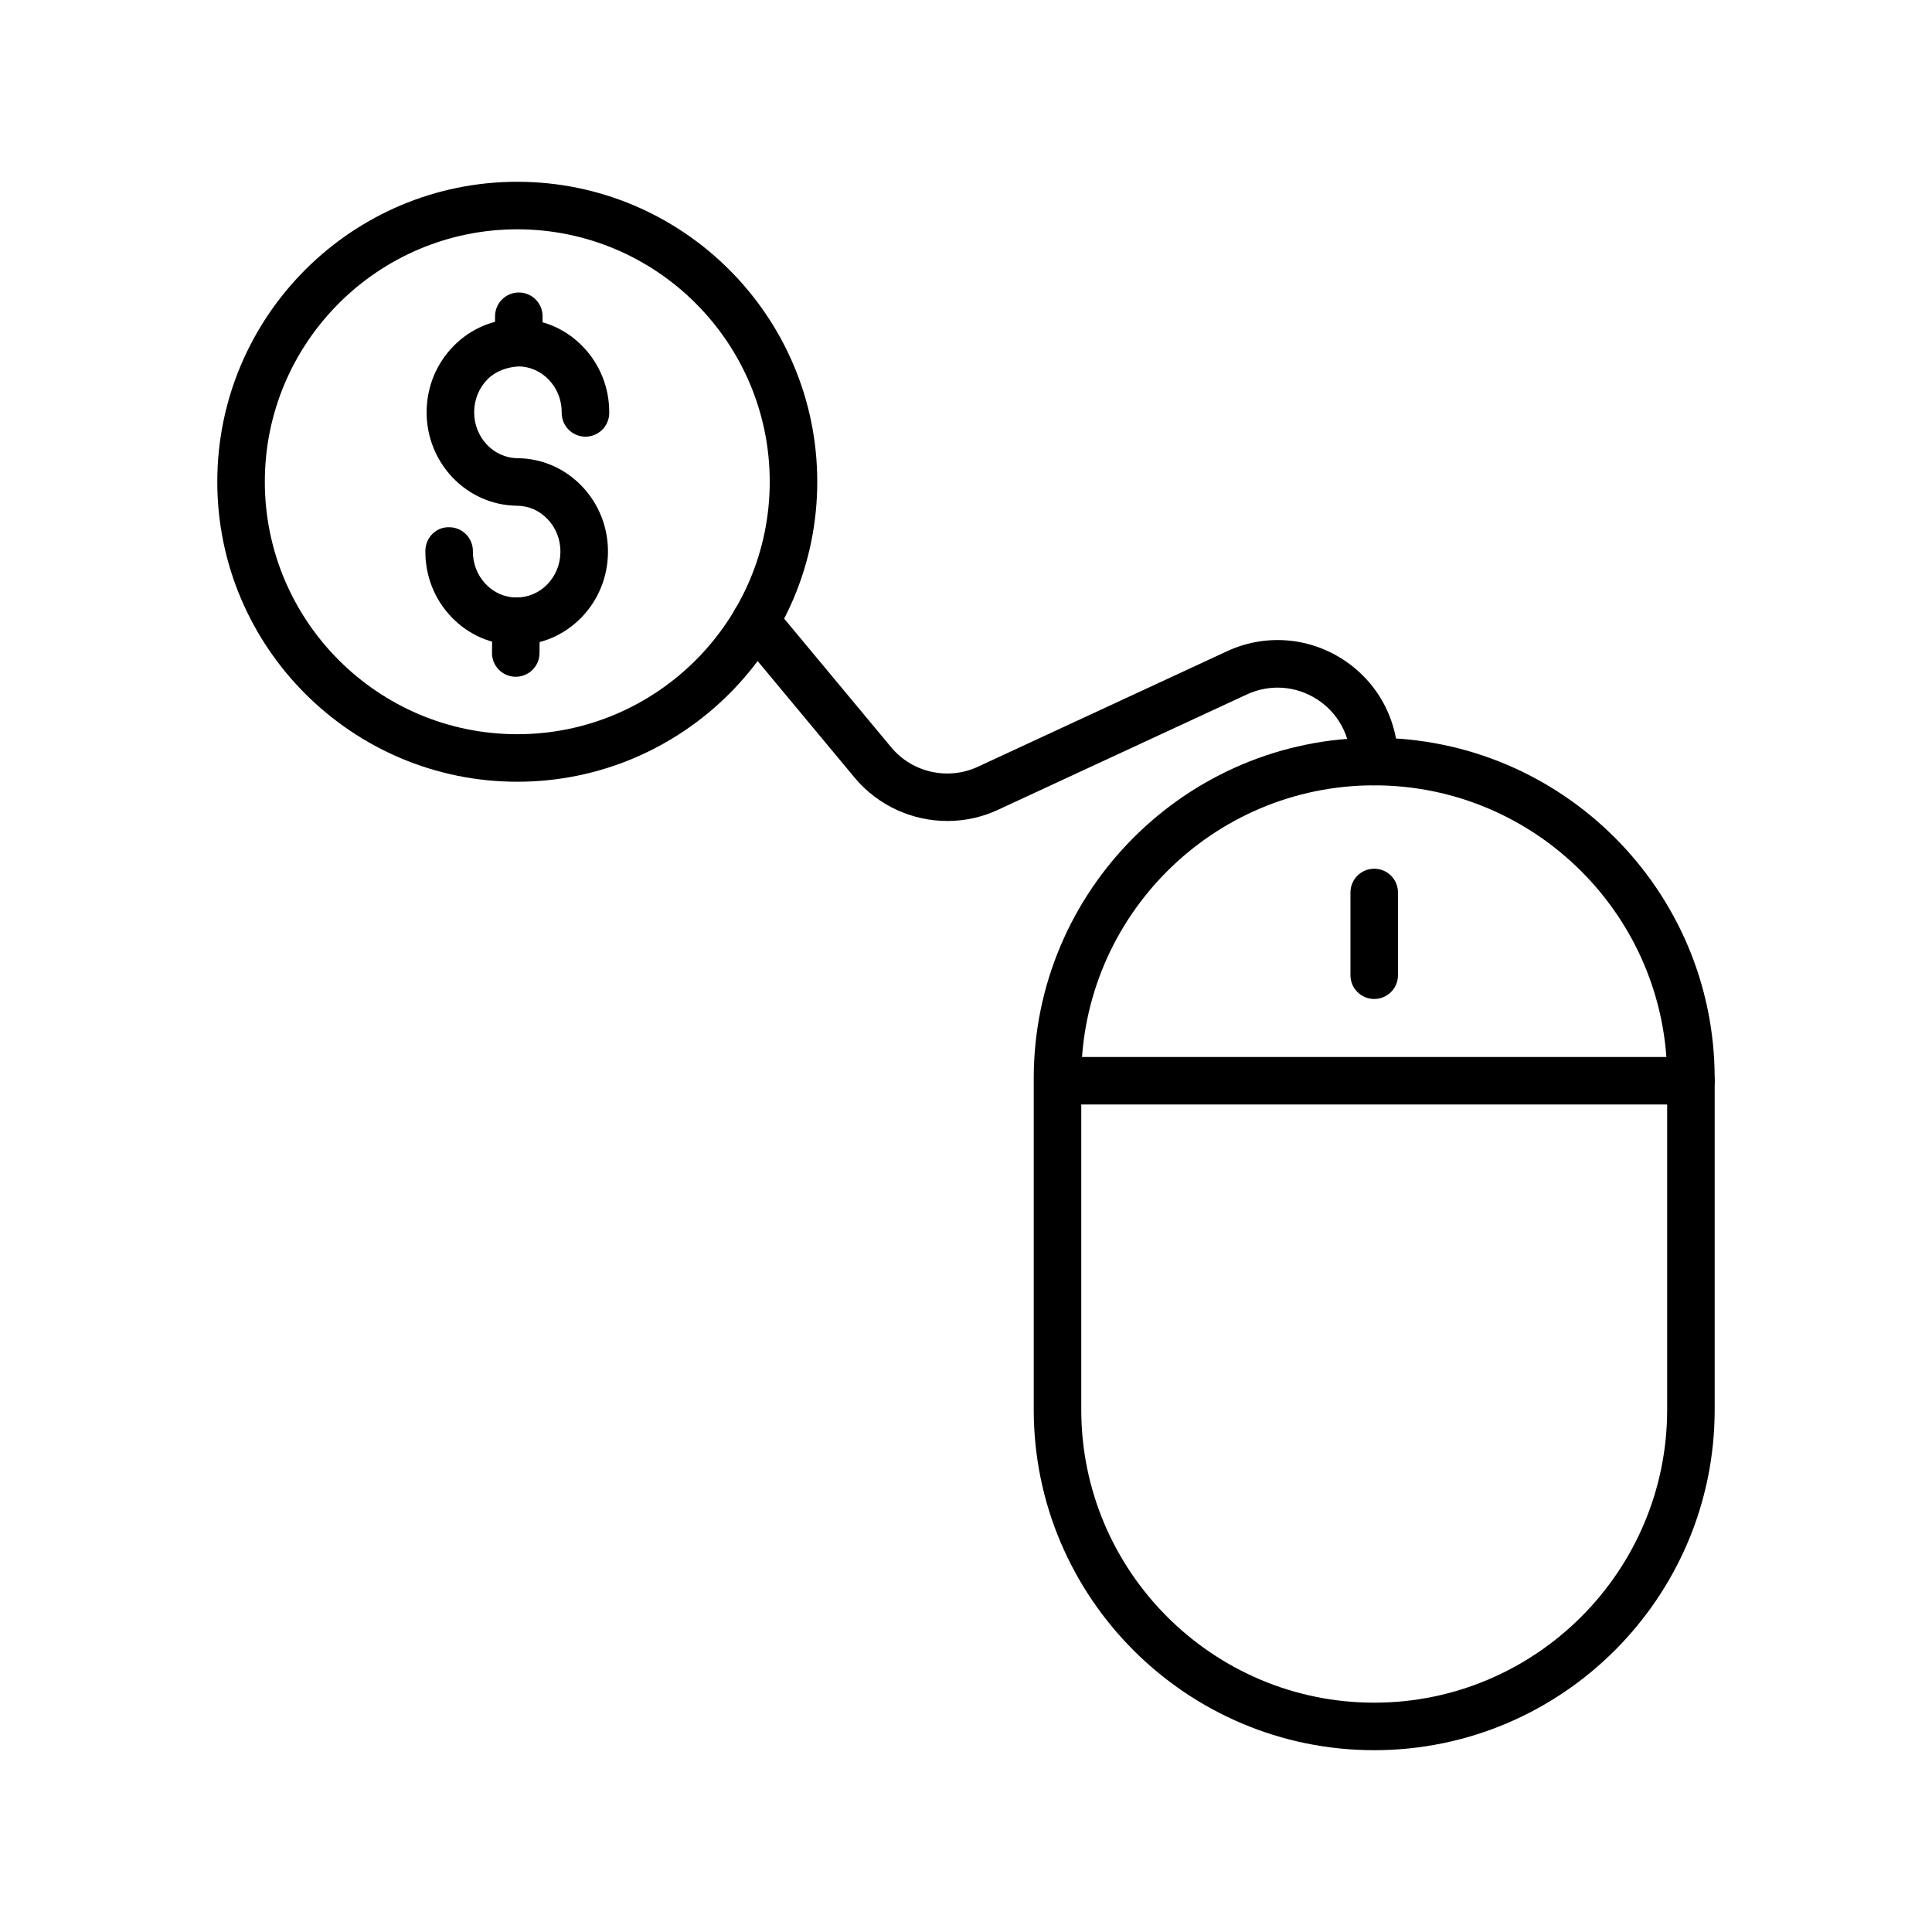
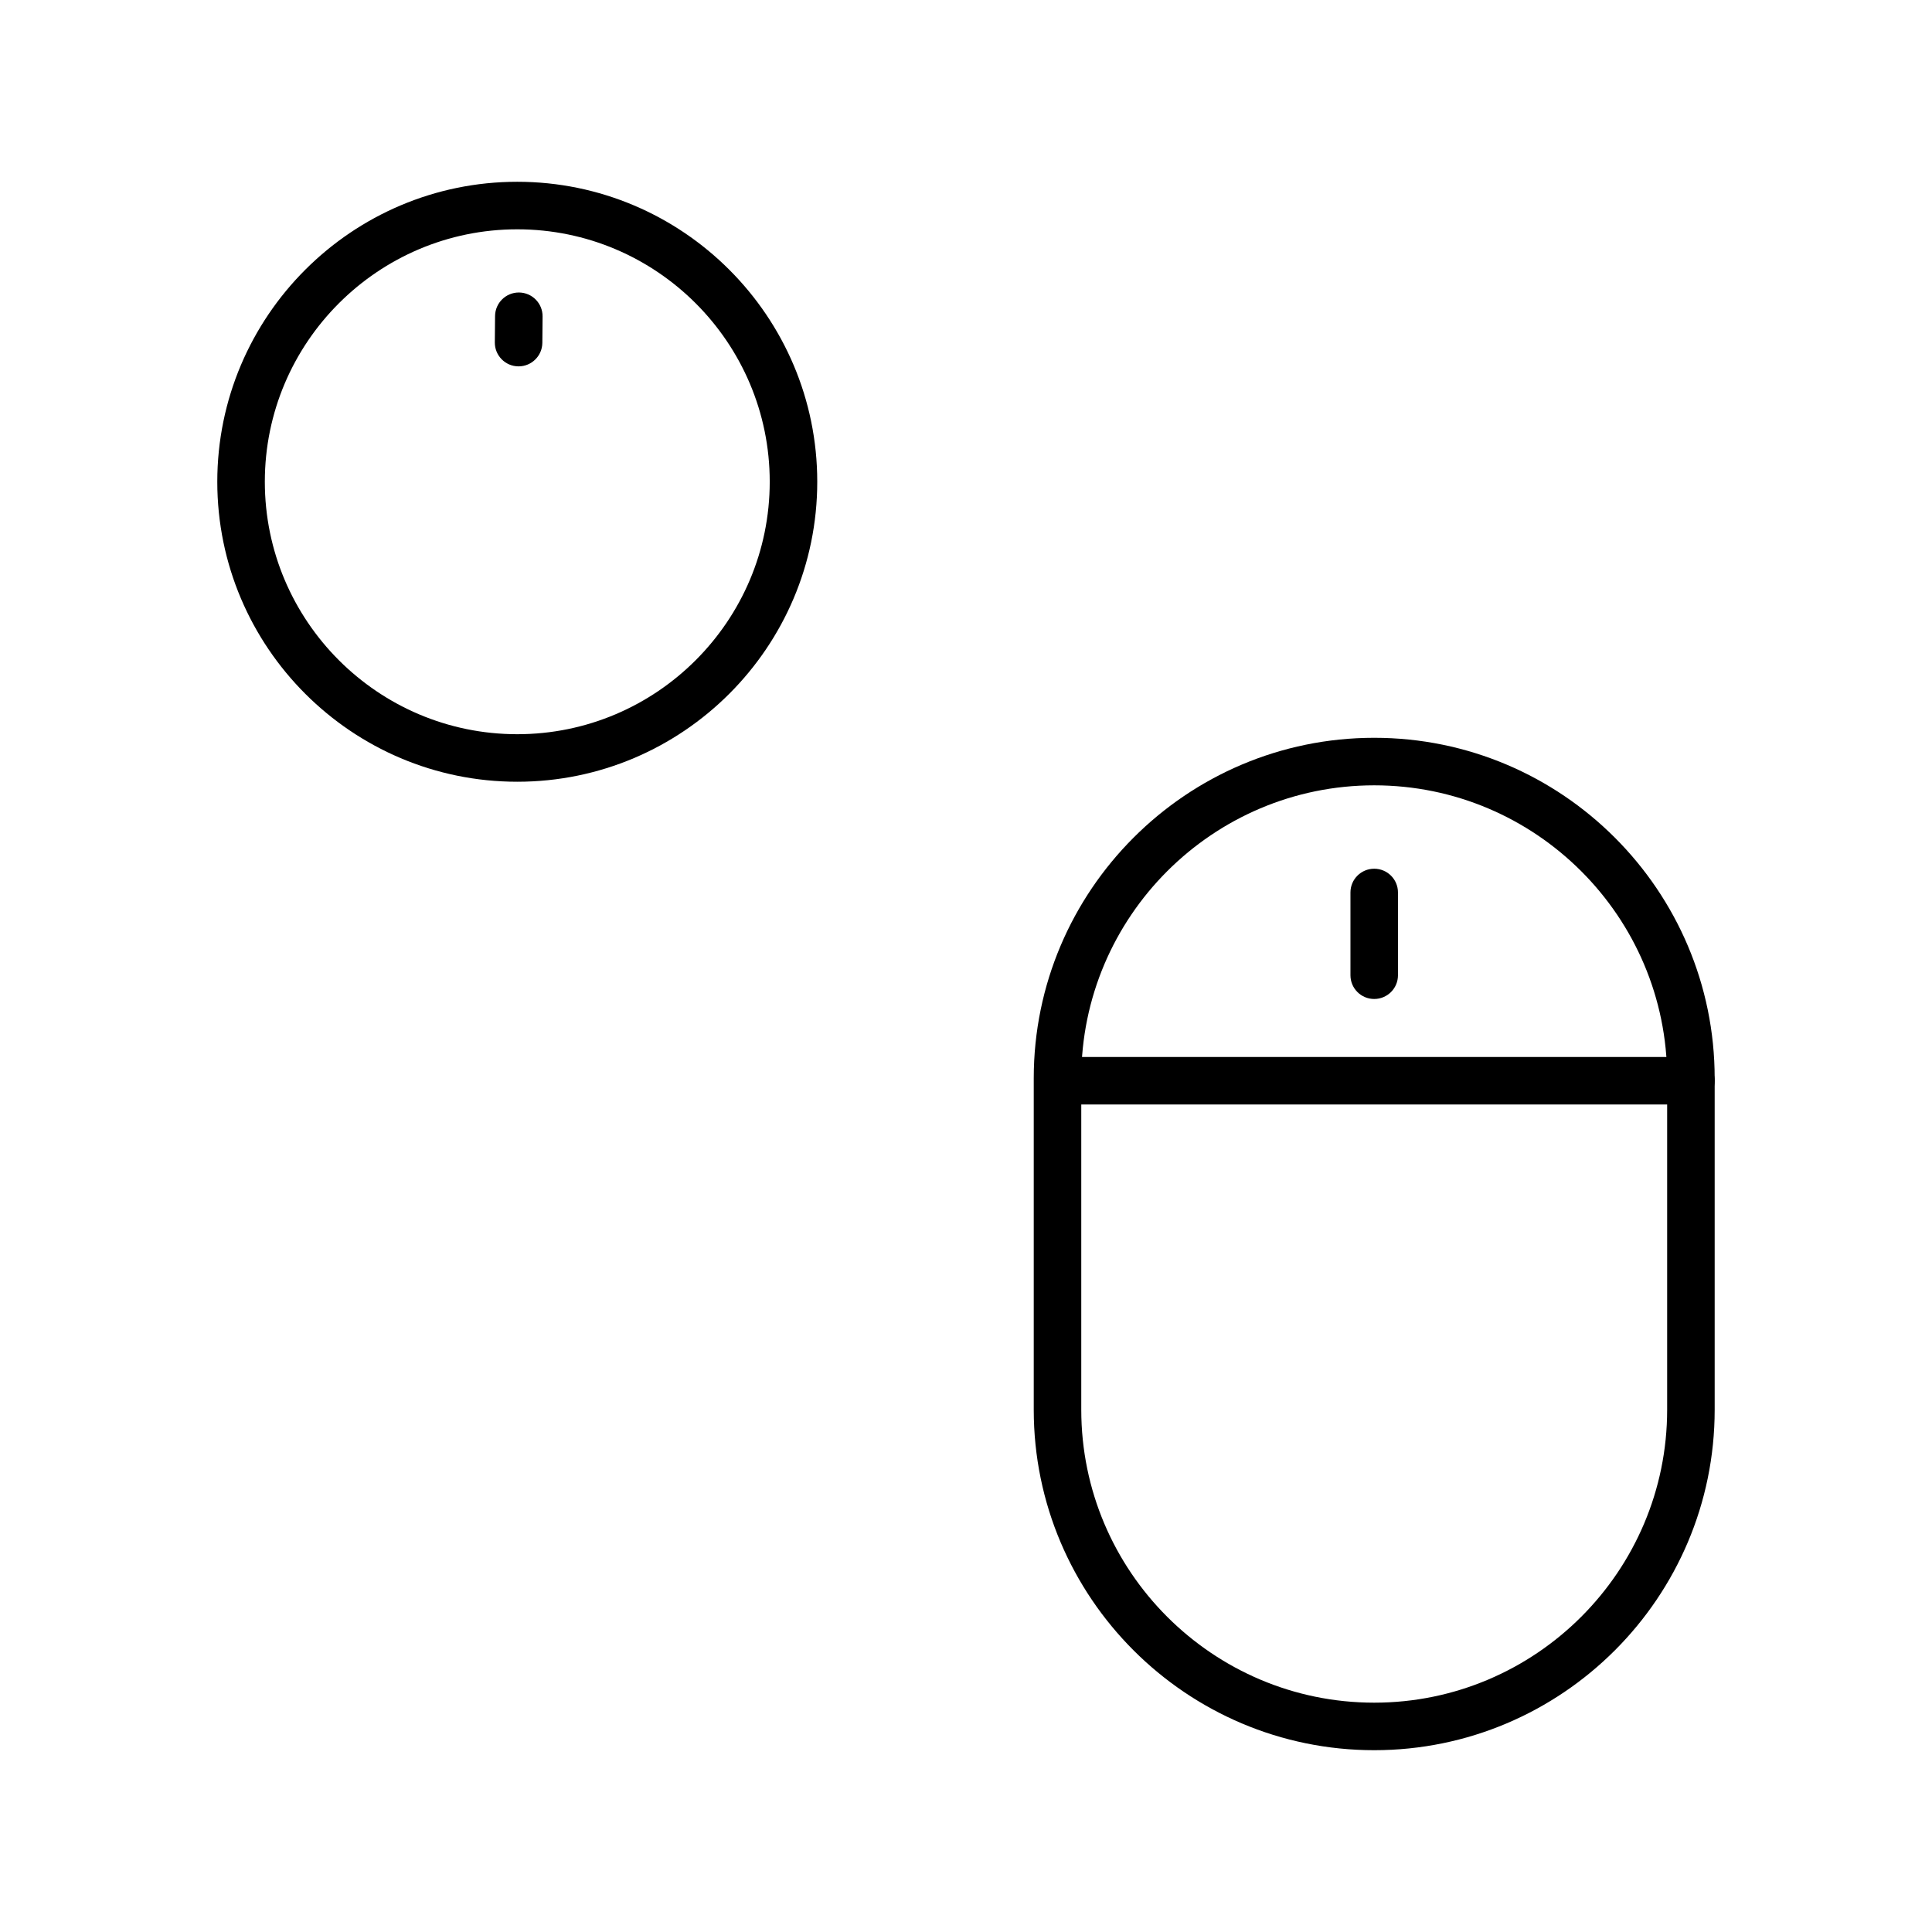
<svg xmlns="http://www.w3.org/2000/svg" fill="#000000" width="800px" height="800px" version="1.1" viewBox="144 144 512 512">
  <g>
    <path d="m508.18 607.82c-49.754 0-90.227-40.473-90.227-90.227v-87.84c0-49.754 40.473-90.227 90.227-90.227s90.227 40.473 90.227 90.227v87.84c0 49.754-40.473 90.227-90.227 90.227zm0-255.7c-42.805 0-77.633 34.828-77.633 77.633v87.84c0 42.805 34.828 77.633 77.633 77.633 42.805 0 77.633-34.828 77.633-77.633v-87.84c0-42.805-34.828-77.633-77.633-77.633z" />
-     <path d="m395.08 361.57c-9.184 0-18.199-3.949-24.398-11.25l-31.316-37.645c-2.227-2.676-1.863-6.641 0.812-8.867 2.676-2.227 6.648-1.855 8.867 0.812l31.277 37.594c5.57 6.562 14.98 8.633 22.824 4.981l65.984-30.586c10-4.648 21.496-3.832 30.742 2.141 9.254 5.977 14.719 16.121 14.605 27.133-0.035 3.457-2.848 6.234-6.297 6.234h-0.062c-3.481-0.035-6.266-2.883-6.234-6.359 0.066-6.668-3.242-12.809-8.844-16.426-5.609-3.617-12.559-4.102-18.609-1.297l-65.984 30.586c-4.285 1.992-8.848 2.949-13.367 2.949z" />
    <path d="m508.18 408.74c-3.481 0-6.297-2.816-6.297-6.297v-21.926c0-3.481 2.816-6.297 6.297-6.297 3.481 0 6.297 2.816 6.297 6.297v21.926c0 3.481-2.816 6.297-6.297 6.297z" />
    <path d="m592.11 436.7h-167.04c-3.481 0-6.297-2.816-6.297-6.297 0-3.481 2.816-6.297 6.297-6.297h167.04c3.481 0 6.297 2.816 6.297 6.297 0.004 3.481-2.812 6.297-6.293 6.297z" />
-     <path d="m280.92 314.94h-0.227c-6.496-0.055-12.578-2.711-17.109-7.473-4.484-4.711-6.918-10.93-6.856-17.504 0.023-3.481 2.824-6.359 6.352-6.242 3.481 0.031 6.273 2.879 6.242 6.352-0.031 3.289 1.176 6.379 3.387 8.703 2.16 2.277 5.035 3.543 8.098 3.566 3.012 0.023 5.965-1.18 8.168-3.418 2.258-2.281 3.512-5.352 3.543-8.633 0.031-3.289-1.176-6.379-3.387-8.703-2.16-2.277-5.035-3.543-8.098-3.566-13.344-0.121-24.098-11.336-23.973-24.98 0.062-6.582 2.609-12.75 7.176-17.375 4.57-4.625 10.602-7.164 17.023-7.164h0.227c6.496 0.055 12.57 2.711 17.102 7.473 4.484 4.711 6.926 10.93 6.863 17.504-0.031 3.461-2.848 6.242-6.297 6.242h-0.055c-3.481-0.031-6.273-2.879-6.242-6.352 0.031-3.289-1.176-6.379-3.387-8.703-2.164-2.277-5.035-3.543-8.098-3.566-3.082 0.234-5.965 1.188-8.172 3.418-2.258 2.281-3.512 5.352-3.543 8.633-0.062 6.711 5.094 12.215 11.496 12.277 6.496 0.055 12.578 2.711 17.109 7.473 4.484 4.711 6.918 10.93 6.856 17.504-0.062 6.582-2.609 12.75-7.176 17.375-4.57 4.621-10.609 7.16-17.023 7.16z" />
    <path d="m281.43 241.09h-0.055c-3.481-0.031-6.273-2.879-6.242-6.352l0.062-6.981c0.031-3.457 2.848-6.242 6.297-6.242h0.055c3.481 0.031 6.273 2.879 6.242 6.352l-0.062 6.981c-0.031 3.457-2.848 6.242-6.297 6.242z" />
-     <path d="m280.68 323.35h-0.062c-3.477-0.031-6.266-2.879-6.234-6.359l0.078-8.414c0.031-3.457 2.848-6.234 6.297-6.234h0.062c3.477 0.031 6.266 2.879 6.234 6.359l-0.078 8.414c-0.031 3.453-2.848 6.234-6.297 6.234z" />
    <path d="m281.08 351.17c-43.832 0-79.496-35.664-79.496-79.5 0-43.832 35.664-79.496 79.496-79.496 43.836 0 79.5 35.664 79.5 79.496 0 43.836-35.664 79.5-79.5 79.5zm0-146.4c-36.887 0-66.898 30.012-66.898 66.898 0 36.895 30.012 66.906 66.898 66.906 36.895 0 66.906-30.012 66.906-66.906 0-36.887-30.012-66.898-66.906-66.898z" />
  </g>
</svg>